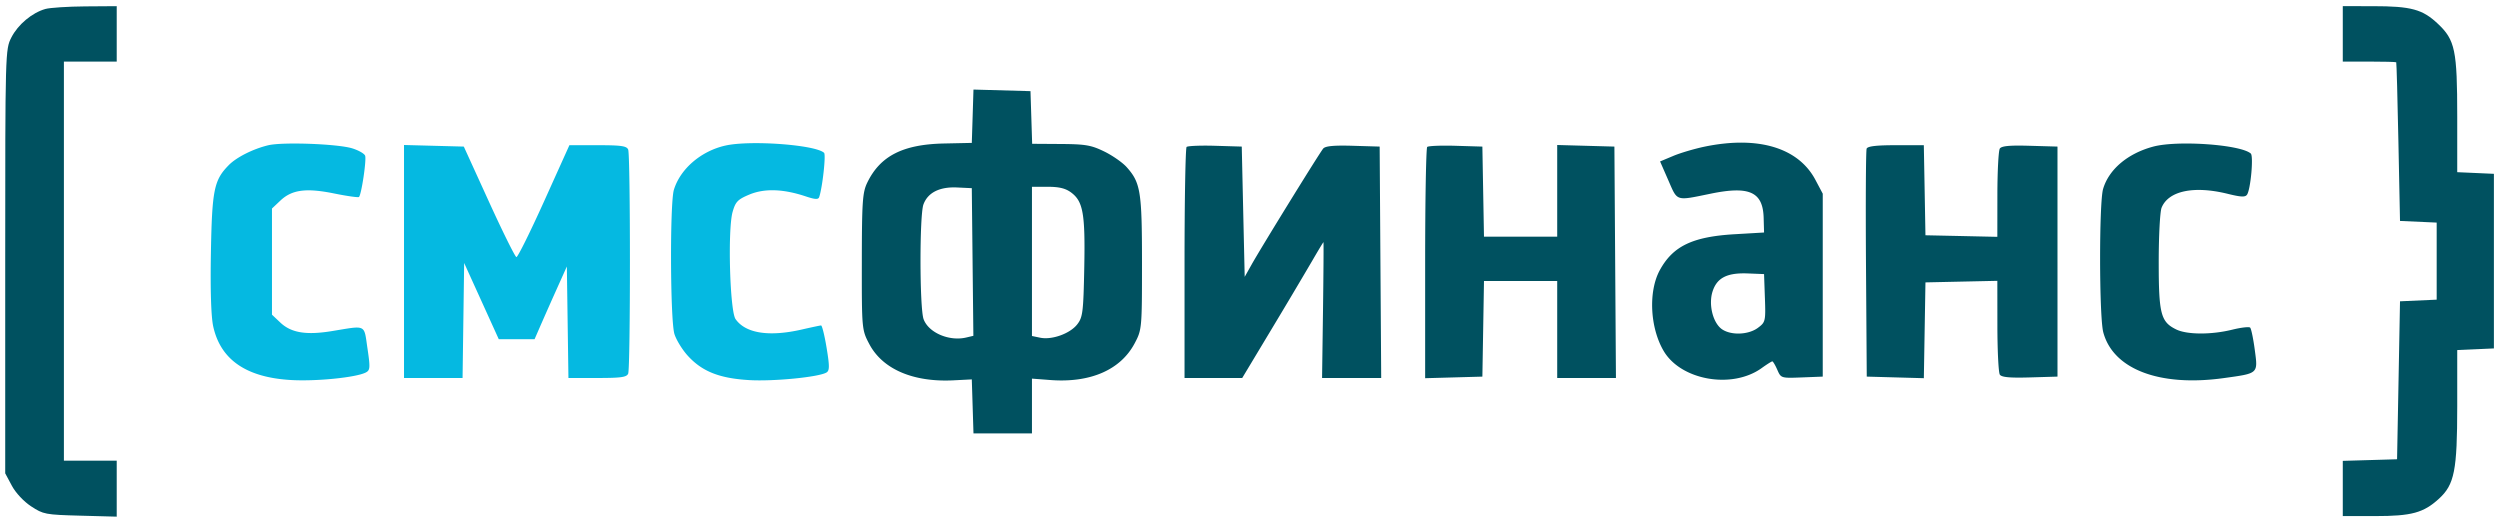
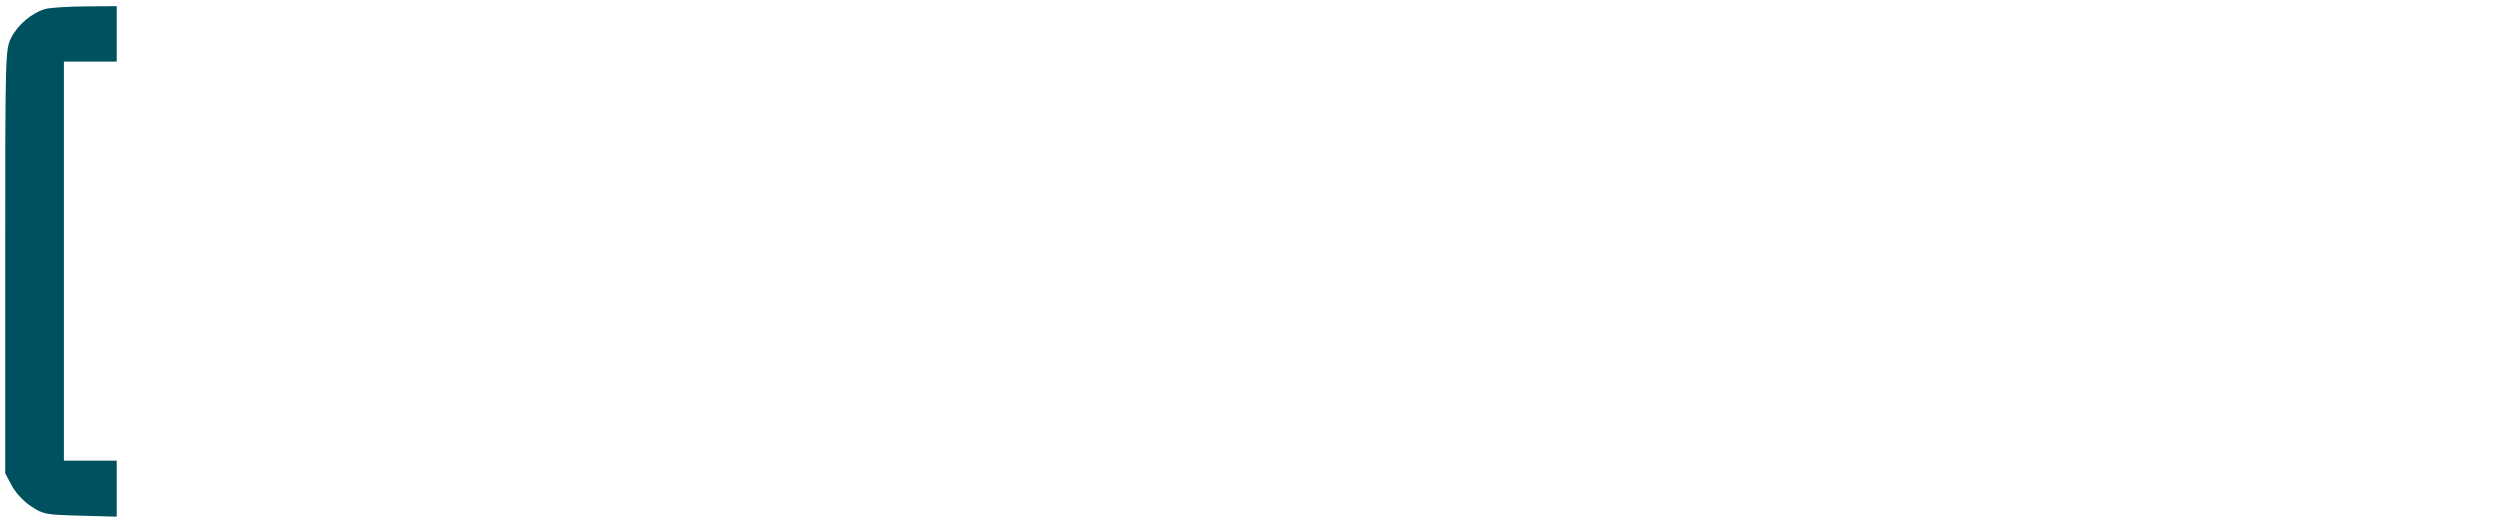
<svg xmlns="http://www.w3.org/2000/svg" width="221" height="46" fill="none">
-   <path fill-rule="evenodd" clip-rule="evenodd" d="M207.102 2.994v2.45h2.334c1.286 0 2.361.028 2.391.061.029.034.117 3.204.193 7.044l.141 6.982 1.621.073 1.621.073V26.49l-1.621.073-1.621.073-.129 6.982-.131 6.982-2.399.07-2.4.07v4.882h2.862c3.221 0 4.273-.286 5.641-1.536 1.369-1.252 1.614-2.494 1.614-8.174v-4.966l1.621-.072 1.621-.073V15.366l-1.621-.073-1.621-.072v-4.903c0-5.876-.187-6.778-1.704-8.21-1.366-1.29-2.36-1.56-5.754-1.562l-2.659-.002v2.45z" fill="#005160" />
  <path d="M1.006 3.31C1.592 2.167 2.833 1.127 4.011.794 4.412.68 5.996.577 7.529.565l2.789-.02v4.9H5.649V40.722H10.318v4.95l-3.22-.087c-3.09-.083-3.266-.116-4.345-.824-.657-.432-1.367-1.191-1.708-1.828l-.584-1.09V23.109c0-18.538.006-18.746.545-19.799z" fill="#005160" />
-   <path fill-rule="evenodd" clip-rule="evenodd" d="m85.982 10.275-.075 2.357-2.464.053c-3.63.078-5.63 1.098-6.776 3.458-.42.865-.476 1.687-.481 6.995-.006 5.97-.001 6.025.66 7.276 1.172 2.224 3.887 3.39 7.46 3.206l1.601-.082.075 2.388.074 2.389H91.225V33.47l1.627.124c3.533.268 6.207-.896 7.452-3.244.638-1.203.648-1.32.648-7.103 0-6.32-.123-7.09-1.353-8.47-.363-.408-1.258-1.032-1.988-1.387-1.156-.561-1.655-.647-3.848-.661l-2.52-.017-.074-2.327-.074-2.327-2.52-.07-2.52-.07-.073 2.356zm64.726 2.684c-.882.181-2.134.55-2.781.82l-1.176.492.731 1.671c.824 1.885.617 1.82 3.739 1.18 3.424-.705 4.621-.16 4.686 2.132l.036 1.299-2.594.152c-3.73.218-5.463 1.051-6.624 3.181-1.021 1.875-.869 5.079.342 7.137 1.528 2.6 6.056 3.393 8.664 1.516.454-.327.879-.594.942-.594.062 0 .263.335.441.745.326.742.334.745 2.172.674l1.845-.072V17.123l-.649-1.223c-1.507-2.842-5.055-3.91-9.774-2.941zm39.643 0c-2.256.6-3.927 2.011-4.437 3.743-.362 1.229-.349 11.303.015 12.67.872 3.27 4.978 4.835 10.633 4.054 3.11-.43 3.045-.37 2.759-2.508-.13-.984-.314-1.865-.408-1.957-.093-.091-.809-.009-1.588.184-1.845.455-3.988.446-4.946-.021-1.367-.668-1.548-1.366-1.548-5.97 0-2.289.114-4.444.253-4.79.6-1.492 2.85-1.967 5.832-1.233 1.209.297 1.568.311 1.727.07.316-.483.579-3.4.328-3.626-.884-.792-6.463-1.19-8.62-.616zm-85.456.032c-.099.094-.182 4.728-.182 10.298v10.126h5.098l2.614-4.349a612.228 612.228 0 0 0 3.569-6.002c.528-.91.976-1.654.999-1.654.023 0 .005 2.701-.039 6.003l-.083 6.002h5.227l-.068-10.228-.068-10.229-2.359-.07c-1.685-.05-2.438.02-2.631.245-.313.365-5.396 8.597-6.321 10.238l-.62 1.102-.131-5.757-.129-5.758-2.347-.07c-1.29-.038-2.428.008-2.529.103zm21.27 0c-.1.094-.182 4.732-.182 10.306v10.136l2.53-.07 2.529-.07.071-4.227.071-4.226H137.657v8.575h5.192l-.068-10.228-.068-10.229-2.529-.07-2.527-.07v8.103H131.184l-.071-3.982-.071-3.98-2.347-.07c-1.291-.039-2.43.007-2.53.102zm38.846.151c-.069.17-.094 4.772-.058 10.229l.068 9.921 2.524.07 2.523.07.071-4.234.071-4.235 3.178-.069 3.177-.069.004 3.989c.003 2.194.099 4.13.216 4.304.154.23.875.297 2.655.246l2.442-.072V12.958l-2.442-.07c-1.78-.052-2.501.014-2.655.245-.117.173-.213 2-.216 4.059l-.004 3.744-3.177-.07-3.178-.068-.071-3.98-.073-3.982h-2.464c-1.736 0-2.503.09-2.591.306zM85.976 23.16l.07 6.526-.628.149c-1.51.358-3.33-.423-3.771-1.617-.357-.965-.368-9.188-.014-10.146.387-1.048 1.426-1.572 2.977-1.499l1.297.061.07 6.526zm8.71-6.145c1.065.791 1.255 1.88 1.163 6.645-.077 3.944-.134 4.394-.629 5.023-.638.812-2.236 1.384-3.267 1.17l-.728-.151v-13.19h1.391c1.011 0 1.577.137 2.07.503zm61.332 9.333c.072 2.042.049 2.137-.619 2.633-.824.613-2.334.68-3.153.139-.81-.537-1.231-2.172-.858-3.347.387-1.216 1.283-1.675 3.128-1.601l1.427.057.075 2.119z" fill="#005160" />
-   <path d="M20.229 14.591c.687-.695 2.152-1.431 3.485-1.75 1.269-.303 6.137-.123 7.425.274.55.17 1.062.46 1.137.646.138.339-.324 3.445-.543 3.652-.065.061-1.046-.077-2.18-.307-2.494-.506-3.745-.341-4.771.629l-.74.698v9.385l.74.698c.96.907 2.283 1.125 4.564.752 3.09-.504 2.816-.637 3.138 1.528.256 1.72.24 1.936-.157 2.137-.86.434-4.293.784-6.529.665-4.005-.214-6.299-1.781-6.951-4.75-.188-.853-.262-3.248-.202-6.536.1-5.54.276-6.397 1.584-7.72zM59.572 16.779c.562-1.852 2.41-3.436 4.565-3.913 2.213-.49 7.96-.065 8.712.645.177.167-.147 3.085-.433 3.911-.08.23-.358.215-1.192-.063-1.988-.663-3.646-.717-4.972-.163-1.036.432-1.233.636-1.49 1.54-.442 1.549-.243 8.753.262 9.473.881 1.256 2.946 1.583 5.839.924.856-.196 1.63-.36 1.719-.364.09-.005.31.884.49 1.977.27 1.636.267 2.02-.017 2.186-.695.406-4.672.796-6.823.669-2.642-.156-4.174-.765-5.443-2.166-.477-.526-1.003-1.383-1.168-1.905-.372-1.174-.412-11.555-.049-12.751zM35.715 33.414V12.818l2.643.07 2.643.07 2.22 4.868c1.222 2.678 2.315 4.883 2.43 4.9.115.017 1.216-2.202 2.447-4.93l2.237-4.96h2.52c2.057 0 2.547.07 2.676.387.206.505.206 19.297 0 19.803-.13.318-.623.388-2.718.388H50.25l-.07-4.928-.07-4.929-.866 1.928a410.725 410.725 0 0 0-1.427 3.213l-.56 1.285h-1.583l-1.584.001-1.529-3.369-1.53-3.368-.07 5.084-.07 5.083h-5.177z" fill="#05B9E1" />
</svg>